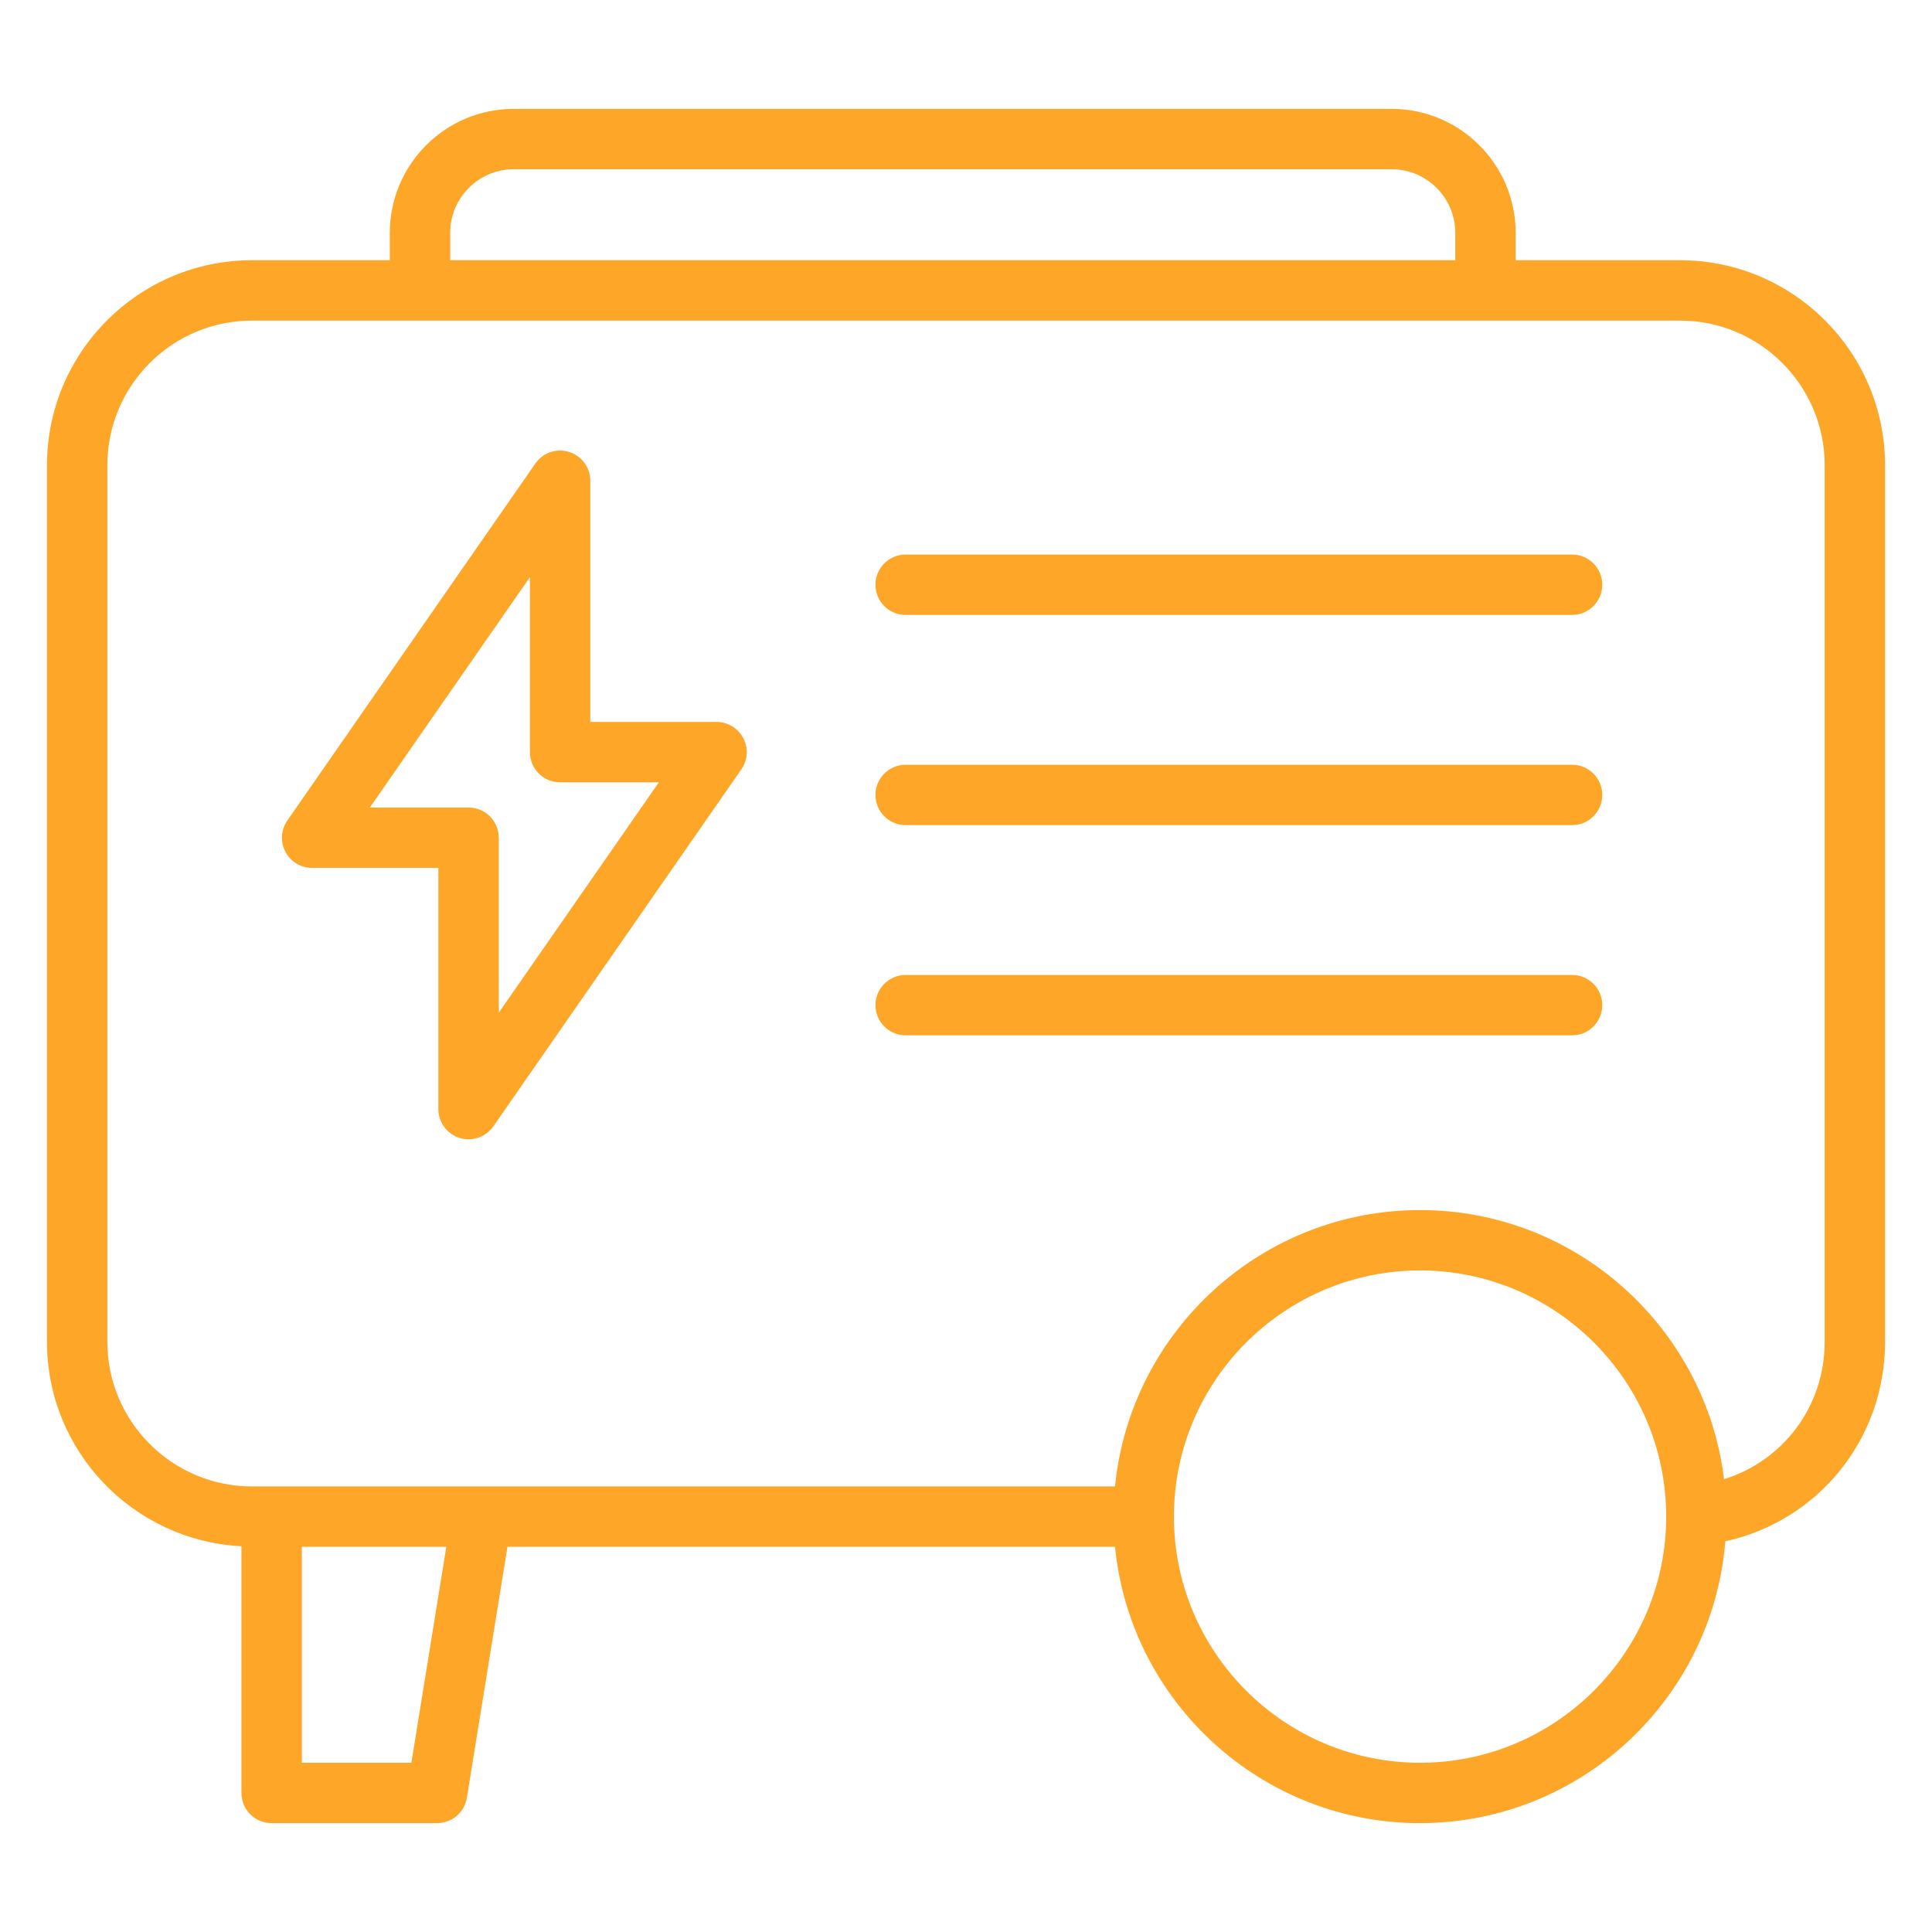
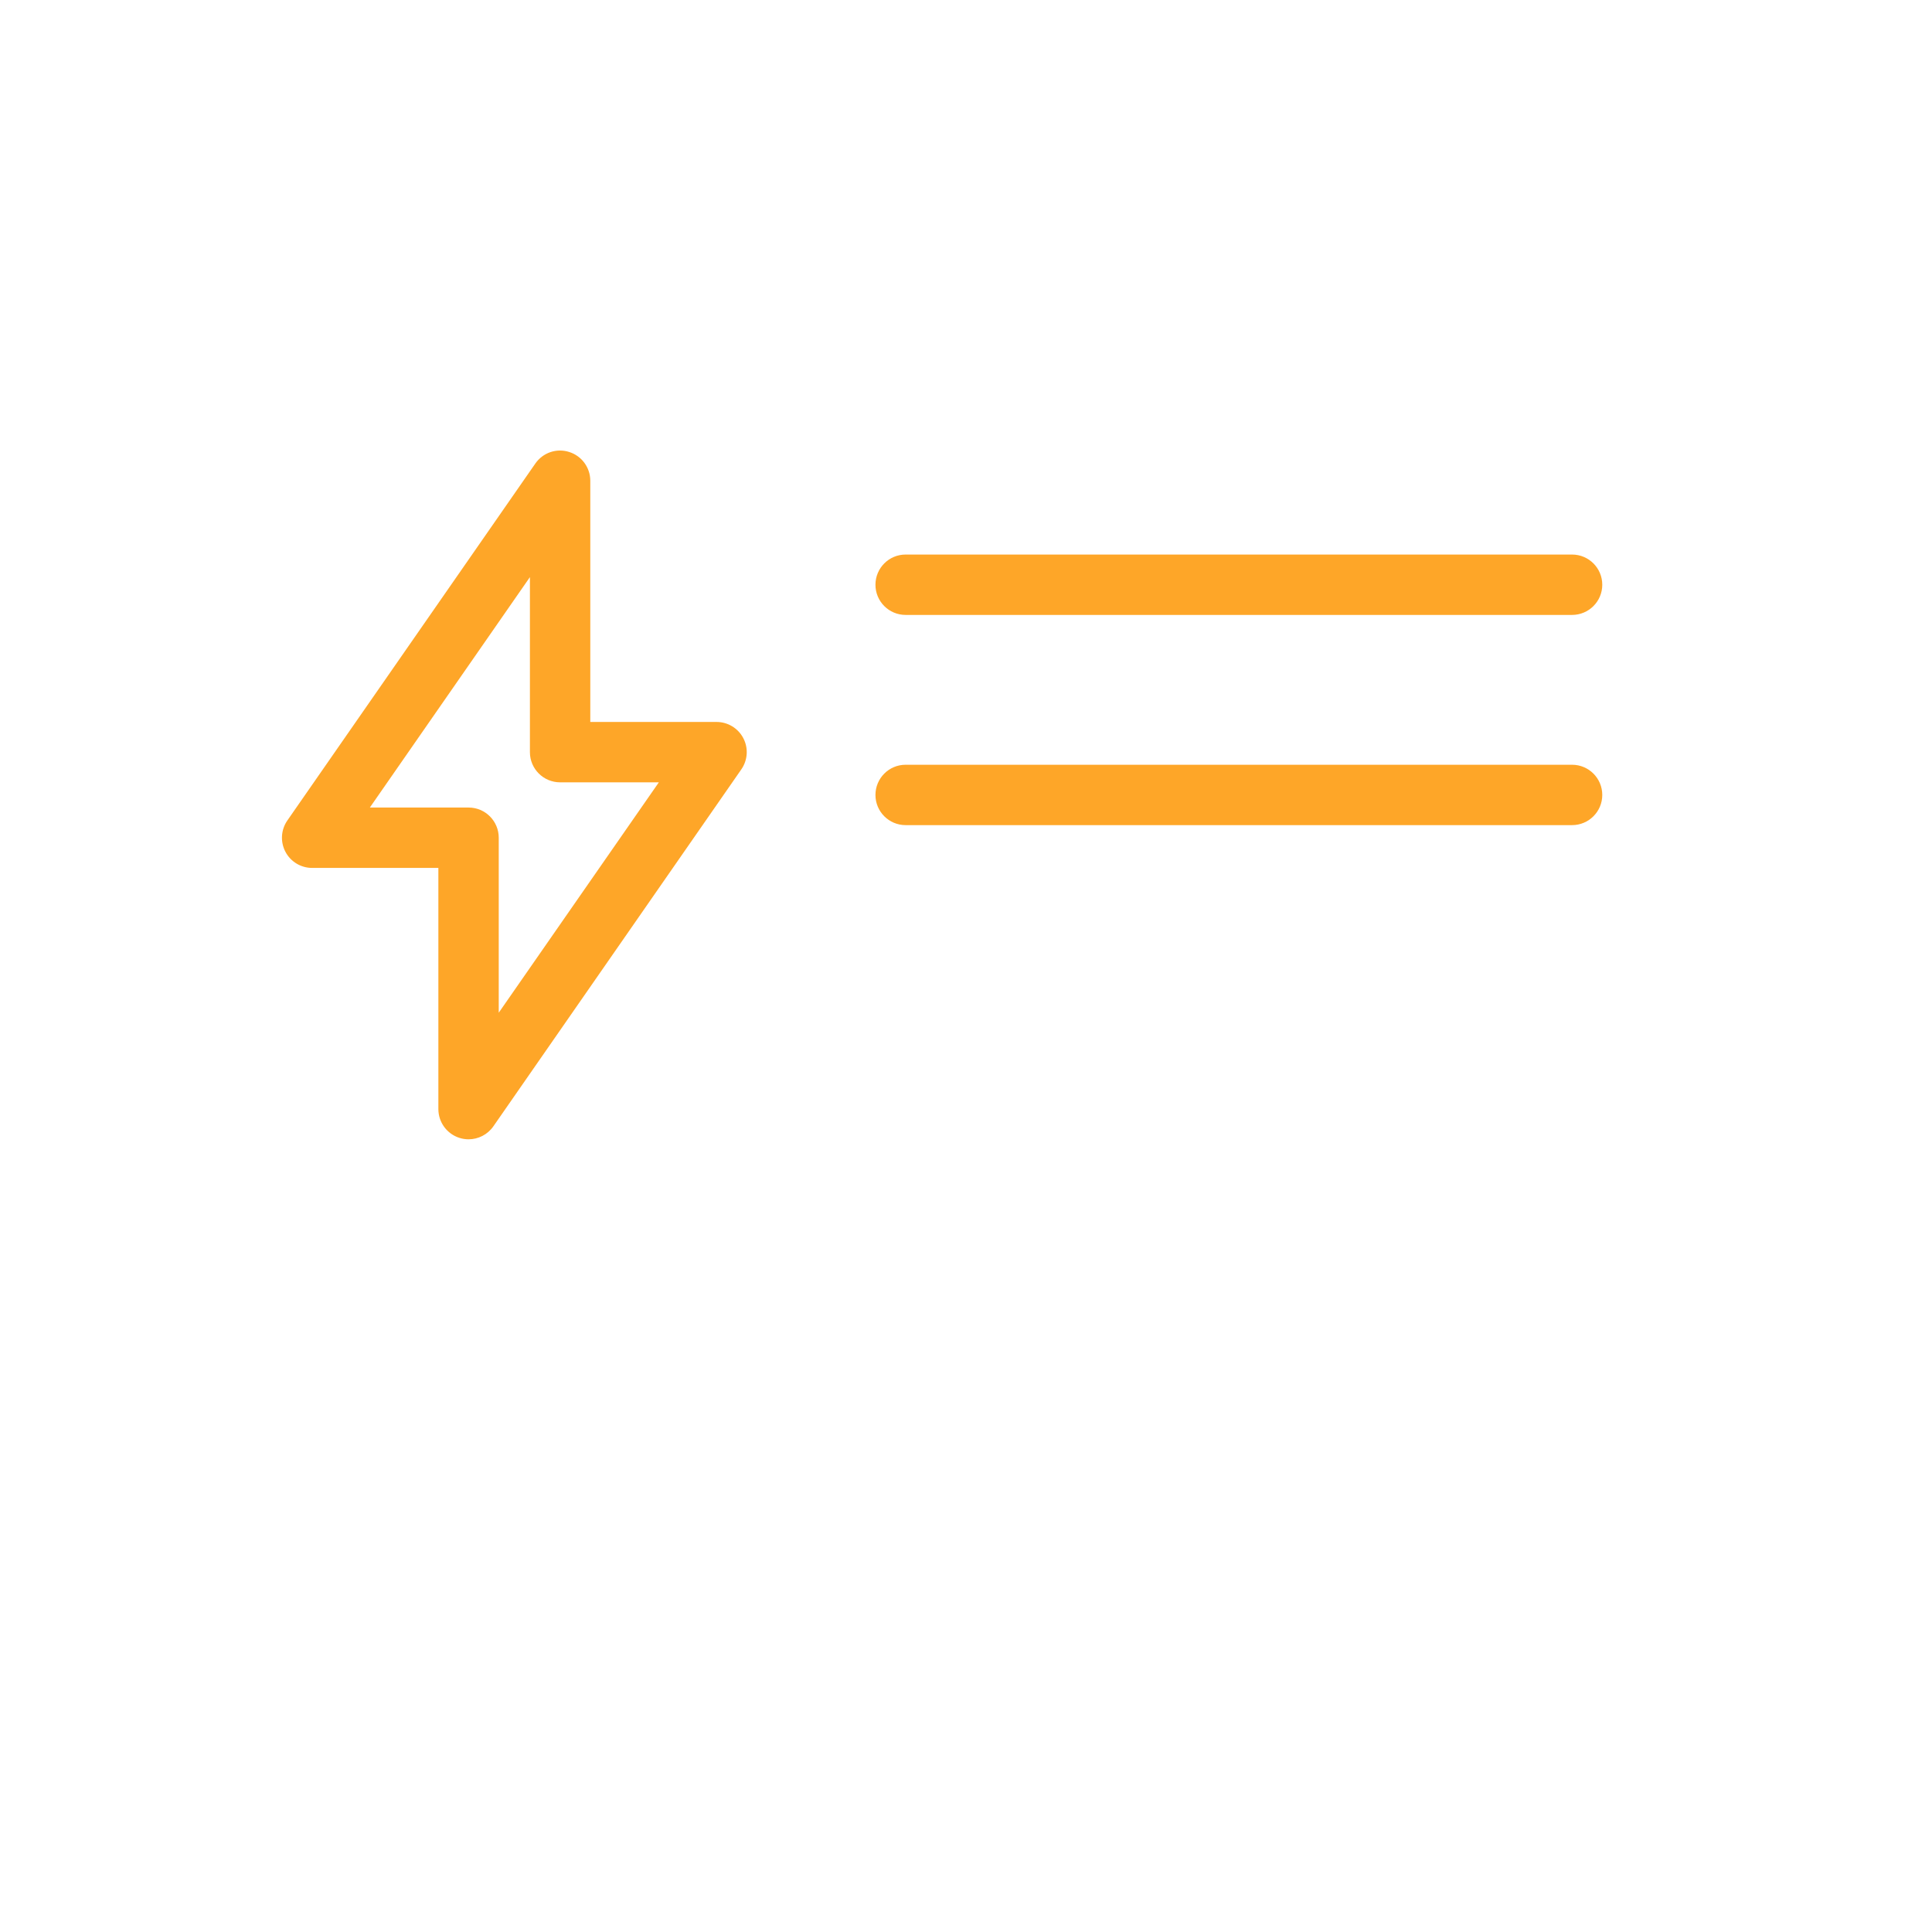
<svg xmlns="http://www.w3.org/2000/svg" width="60" height="60" viewBox="0 0 60 60" fill="none">
-   <path d="M52.177 8.082H47.07V7.231C47.07 5.108 45.343 3.381 43.22 3.381H15.955C13.832 3.381 12.106 5.108 12.106 7.231V8.082H7.824C4.315 8.082 1.459 10.937 1.459 14.447V41.672C1.459 45.072 4.14 47.849 7.498 48.02V55.682C7.498 56.2 7.917 56.619 8.435 56.619H13.573C14.033 56.619 14.426 56.286 14.499 55.832L15.76 48.037H34.628C35.101 52.848 39.168 56.619 44.101 56.619C49.09 56.619 53.188 52.758 53.581 47.867C56.459 47.236 58.542 44.706 58.542 41.672V14.447C58.542 10.937 55.687 8.082 52.177 8.082ZM13.981 7.231C13.981 6.142 14.867 5.256 15.955 5.256H43.22C44.308 5.256 45.195 6.142 45.195 7.231V8.08H13.981V7.231ZM12.775 54.744H9.373V48.037H13.861L12.775 54.744ZM44.101 54.744C39.894 54.744 36.471 51.328 36.457 47.125C36.457 47.116 36.462 47.108 36.462 47.099C36.462 47.09 36.457 47.083 36.457 47.074C36.471 42.871 39.894 39.455 44.101 39.455C48.316 39.455 51.745 42.884 51.745 47.099C51.745 51.315 48.316 54.744 44.101 54.744ZM56.667 41.672C56.667 43.678 55.374 45.368 53.542 45.937C52.966 41.235 48.955 37.58 44.101 37.58C39.168 37.58 35.101 41.351 34.628 46.162H7.824C5.348 46.162 3.334 44.148 3.334 41.672V14.447C3.334 11.971 5.348 9.957 7.824 9.957H52.177C54.653 9.957 56.667 11.971 56.667 14.447V41.672Z" fill="#FEA628" />
  <path d="M48.822 17.222H28.125C27.607 17.222 27.188 17.642 27.188 18.16C27.188 18.678 27.607 19.097 28.125 19.097H48.822C49.34 19.097 49.76 18.678 49.76 18.16C49.76 17.642 49.34 17.222 48.822 17.222Z" fill="#FEA628" />
  <path d="M48.822 23.75H28.125C27.607 23.75 27.188 24.17 27.188 24.688C27.188 25.205 27.607 25.625 28.125 25.625H48.822C49.34 25.625 49.76 25.205 49.76 24.688C49.76 24.17 49.34 23.75 48.822 23.75Z" fill="#FEA628" />
-   <path d="M48.822 30.278H28.125C27.607 30.278 27.188 30.698 27.188 31.215C27.188 31.733 27.607 32.153 28.125 32.153H48.822C49.34 32.153 49.76 31.733 49.76 31.215C49.76 30.698 49.34 30.278 48.822 30.278Z" fill="#FEA628" />
  <path d="M22.253 22.421H18.332V14.93C18.332 14.521 18.066 14.158 17.675 14.036C17.283 13.911 16.858 14.058 16.625 14.396L8.923 25.482C8.725 25.768 8.701 26.142 8.863 26.451C9.024 26.76 9.344 26.954 9.693 26.954H13.614V34.444C13.614 34.854 13.881 35.217 14.272 35.339C14.364 35.368 14.459 35.382 14.552 35.382C14.853 35.382 15.143 35.236 15.322 34.979L23.023 23.893C23.222 23.606 23.246 23.233 23.084 22.924C22.922 22.614 22.602 22.421 22.253 22.421ZM15.489 31.451V26.017C15.489 25.499 15.07 25.079 14.552 25.079H11.486L16.457 17.923V23.358C16.457 23.876 16.876 24.296 17.395 24.296H20.461L15.489 31.451Z" fill="#FEA628" />
</svg>